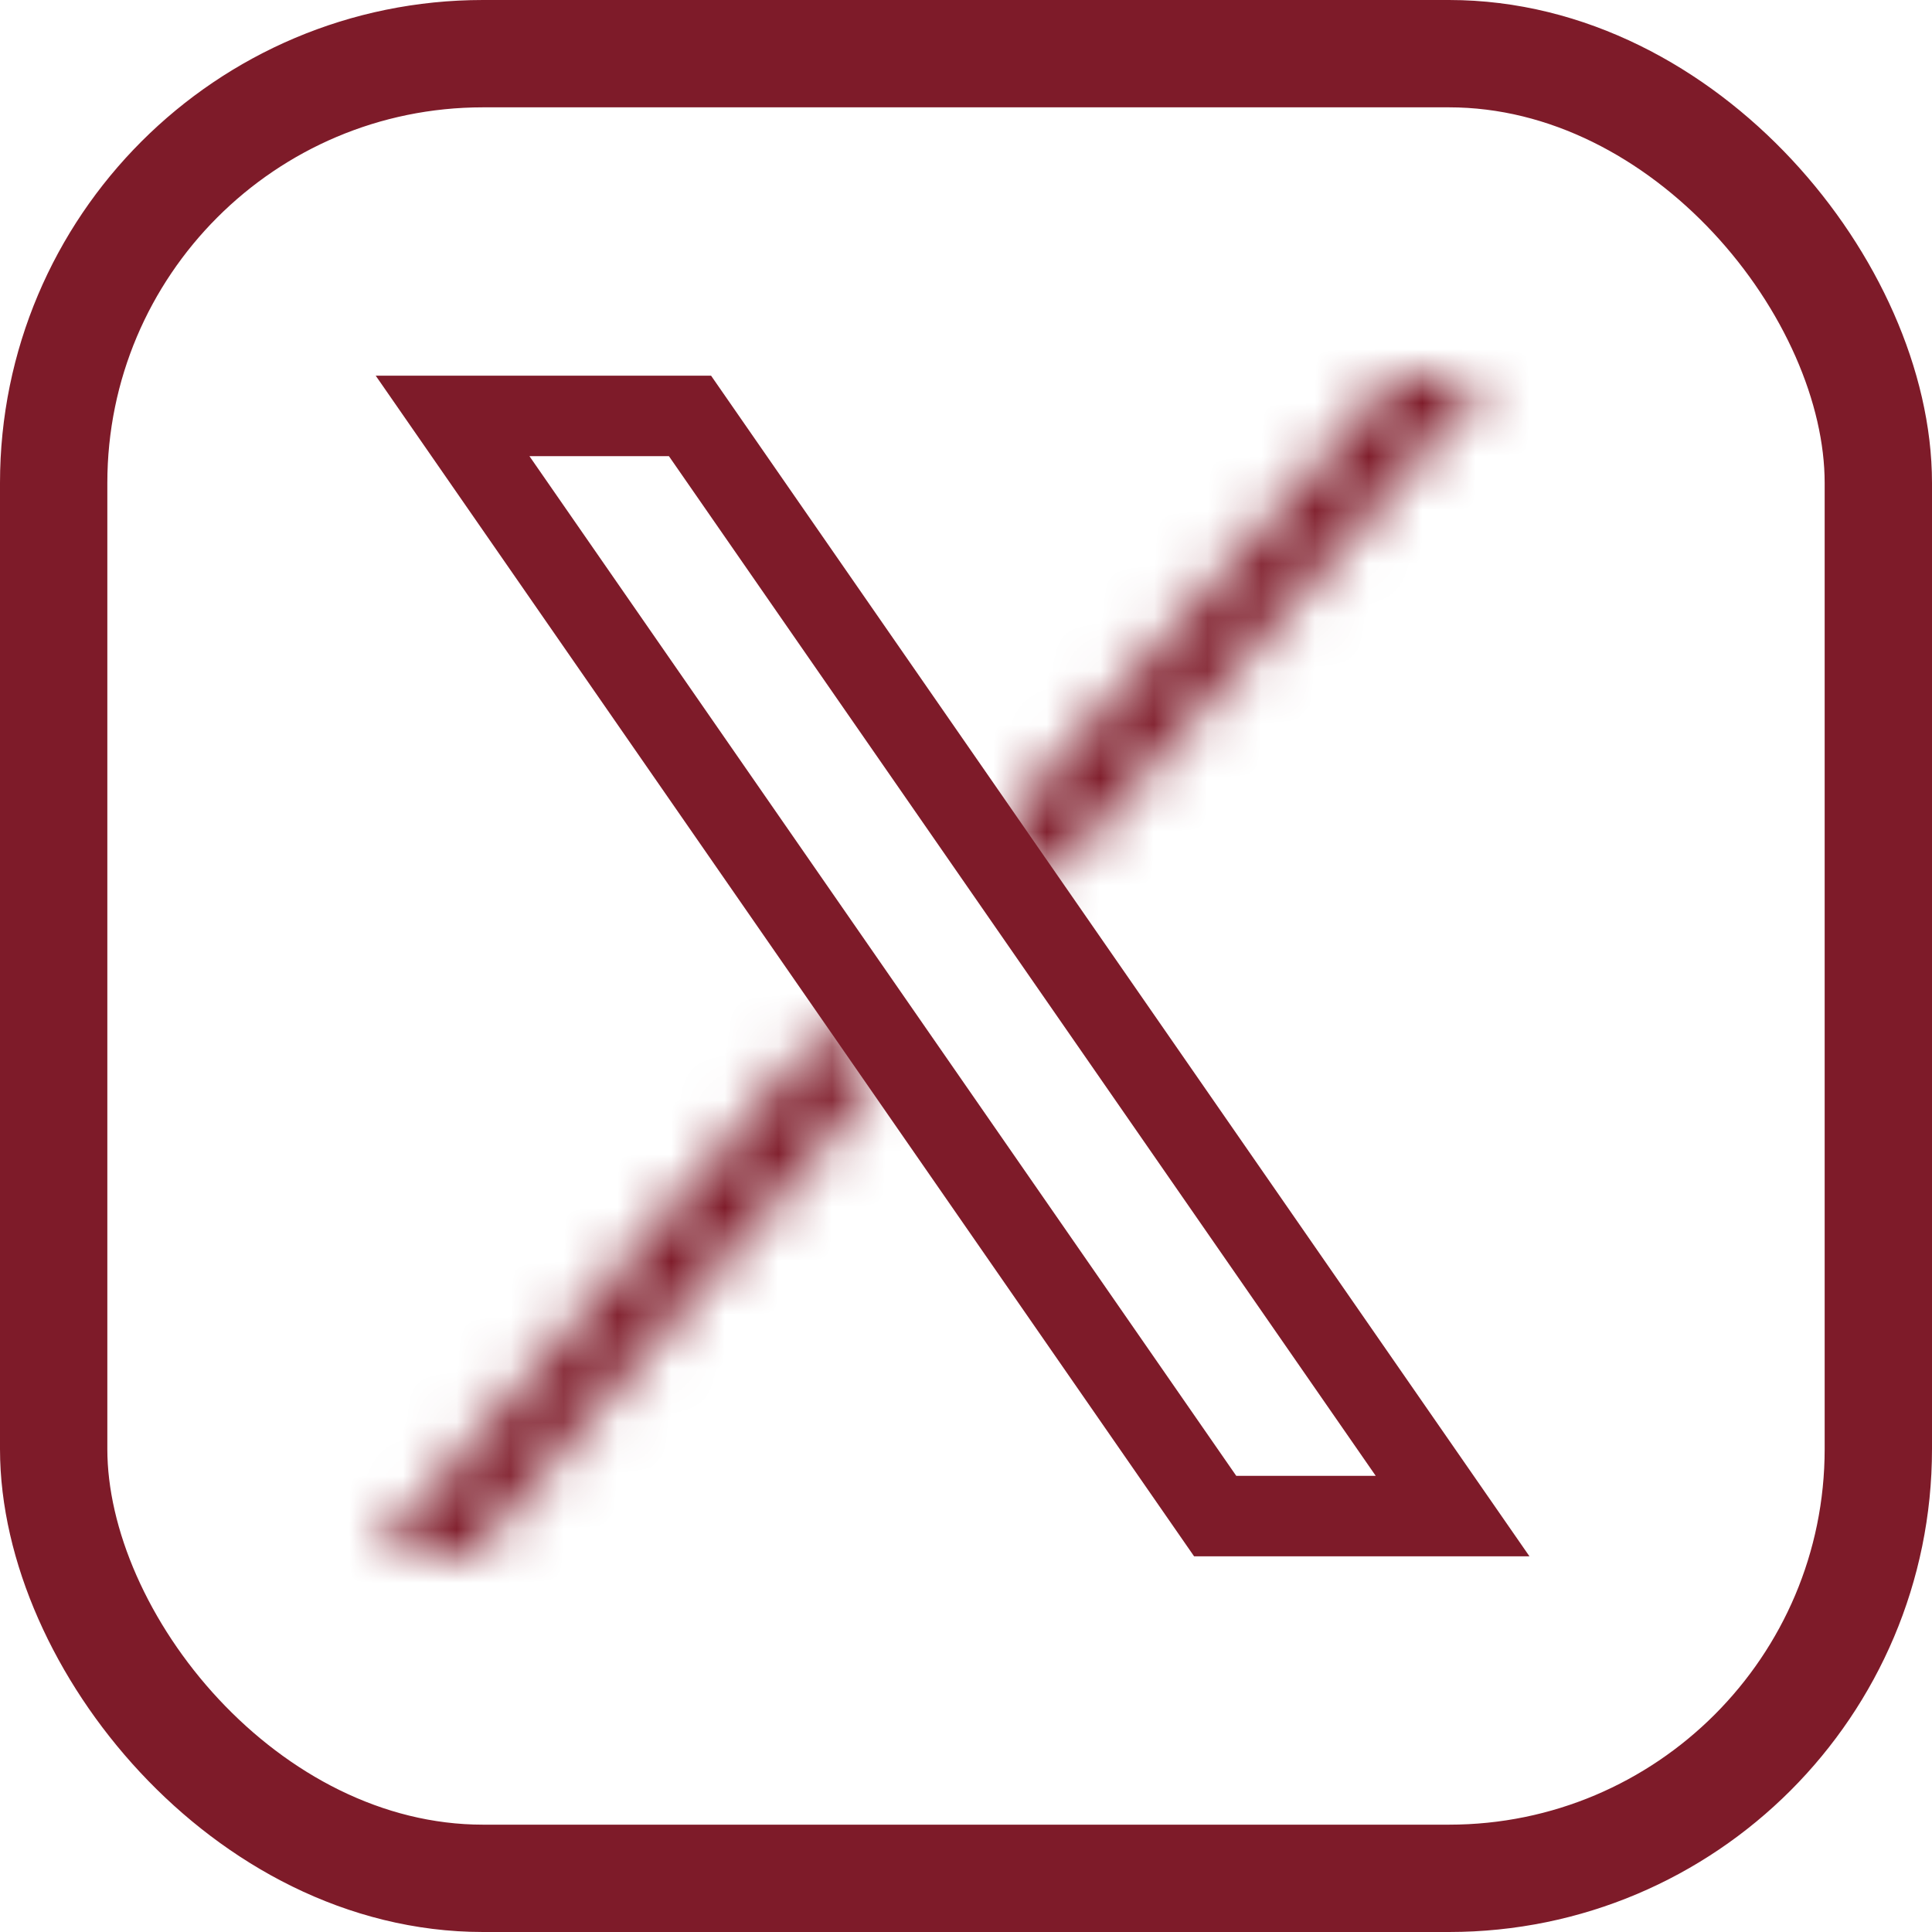
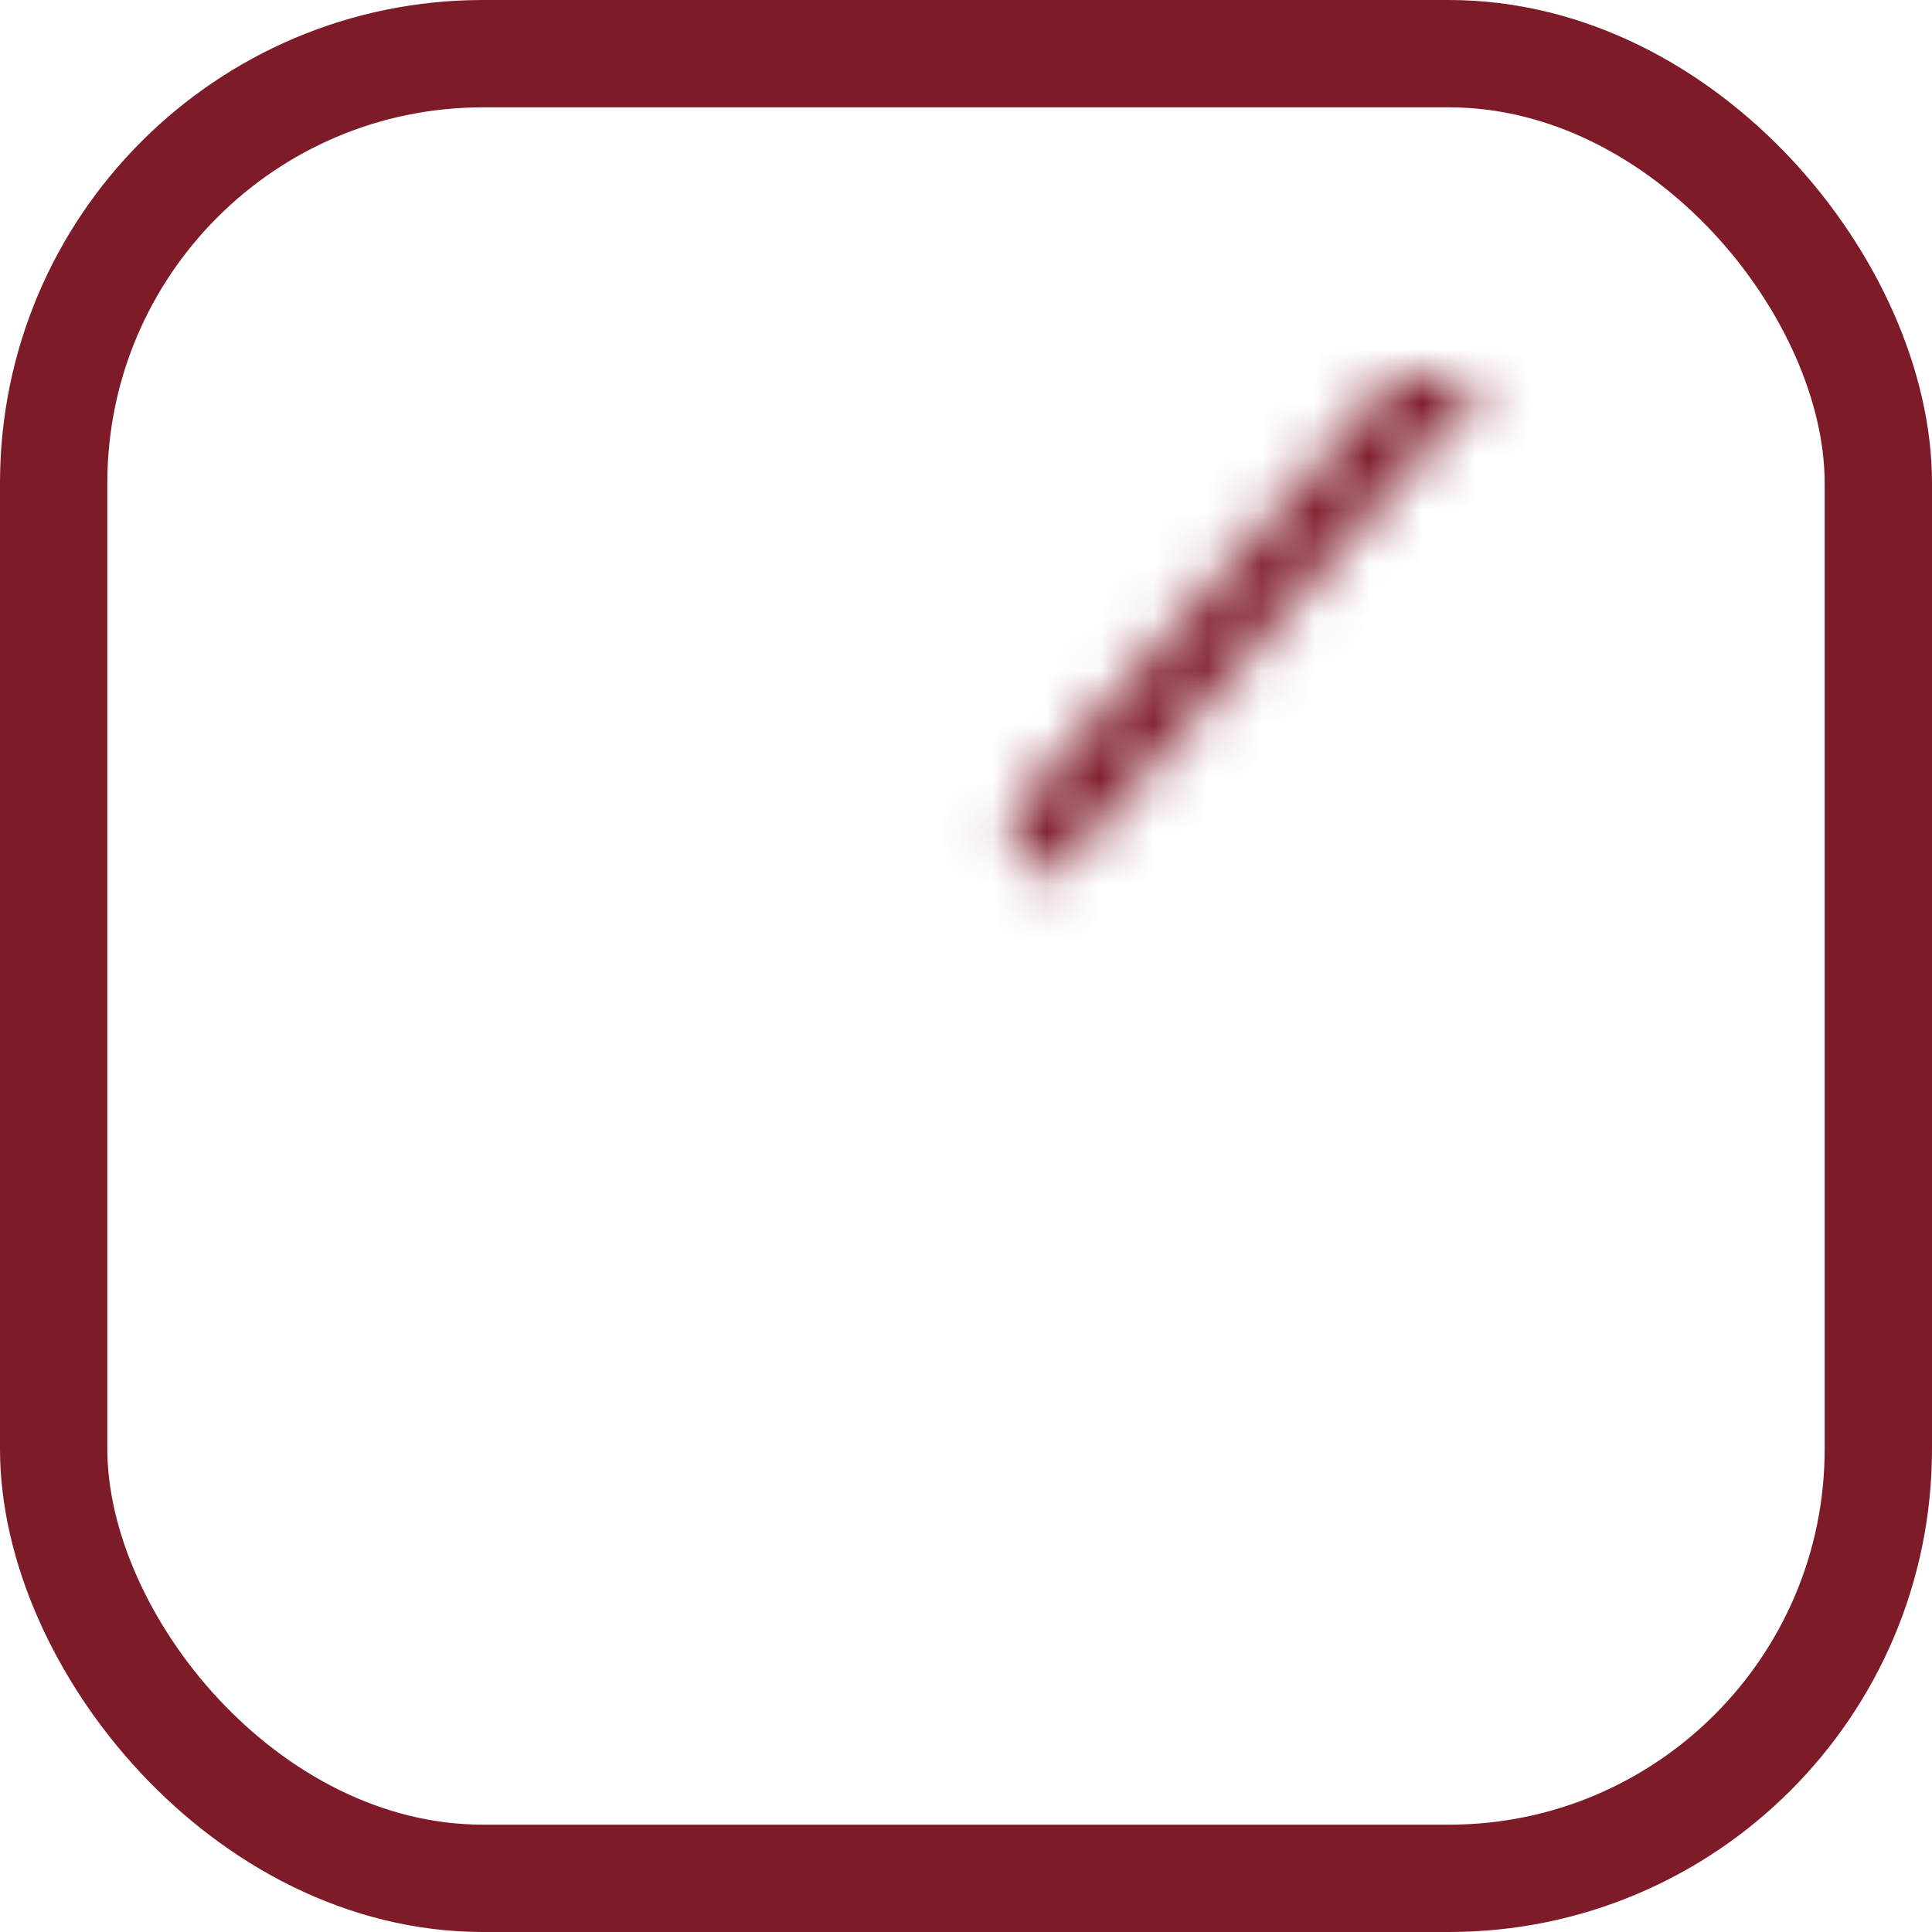
<svg xmlns="http://www.w3.org/2000/svg" width="36" height="36" viewBox="0 0 36 36" fill="none">
-   <path d="M12.857 7.75L27.067 28.25H22.643L8.433 7.75H12.857Z" stroke="#7E1B29" stroke-width="1.5" />
  <mask id="path-2-inside-1_826_321" fill="white">
-     <path d="M7 29L15.5 19L16.25 20.25L8.75 29H7Z" />
    <path d="M26 7L18.75 15.25L19.5 16.5L27.75 7H26Z" />
  </mask>
  <path d="M15.5 19L16.786 18.228L15.711 16.436L14.357 18.029L15.5 19ZM7 29L5.857 28.029L3.756 30.5H7V29ZM8.75 29V30.5H9.44L9.889 29.976L8.75 29ZM16.25 20.25L17.389 21.226L18.093 20.405L17.536 19.478L16.25 20.25ZM18.75 15.25L17.623 14.26L16.9 15.083L17.464 16.022L18.75 15.25ZM26 7V5.5H25.321L24.873 6.01L26 7ZM27.75 7L28.883 7.984L31.039 5.5H27.75V7ZM19.5 16.5L18.214 17.272L19.277 19.044L20.633 17.483L19.5 16.5ZM15.5 19L14.357 18.029L5.857 28.029L7 29L8.143 29.971L16.643 19.971L15.5 19ZM7 29V30.5H8.75V29V27.5H7V29ZM8.75 29L9.889 29.976L17.389 21.226L16.25 20.25L15.111 19.274L7.611 28.024L8.75 29ZM16.25 20.25L17.536 19.478L16.786 18.228L15.5 19L14.214 19.772L14.964 21.022L16.25 20.25ZM18.75 15.25L19.877 16.24L27.127 7.99L26 7L24.873 6.01L17.623 14.26L18.75 15.25ZM26 7V8.5H27.75V7V5.5H26V7ZM27.75 7L26.617 6.016L18.367 15.517L19.5 16.5L20.633 17.483L28.883 7.984L27.75 7ZM19.5 16.5L20.786 15.728L20.036 14.478L18.75 15.25L17.464 16.022L18.214 17.272L19.5 16.5Z" fill="#7E1B29" mask="url(#path-2-inside-1_826_321)" />
  <rect x="1" y="1" width="34" height="34" rx="8" stroke="#7E1B29" stroke-width="2" />
</svg>